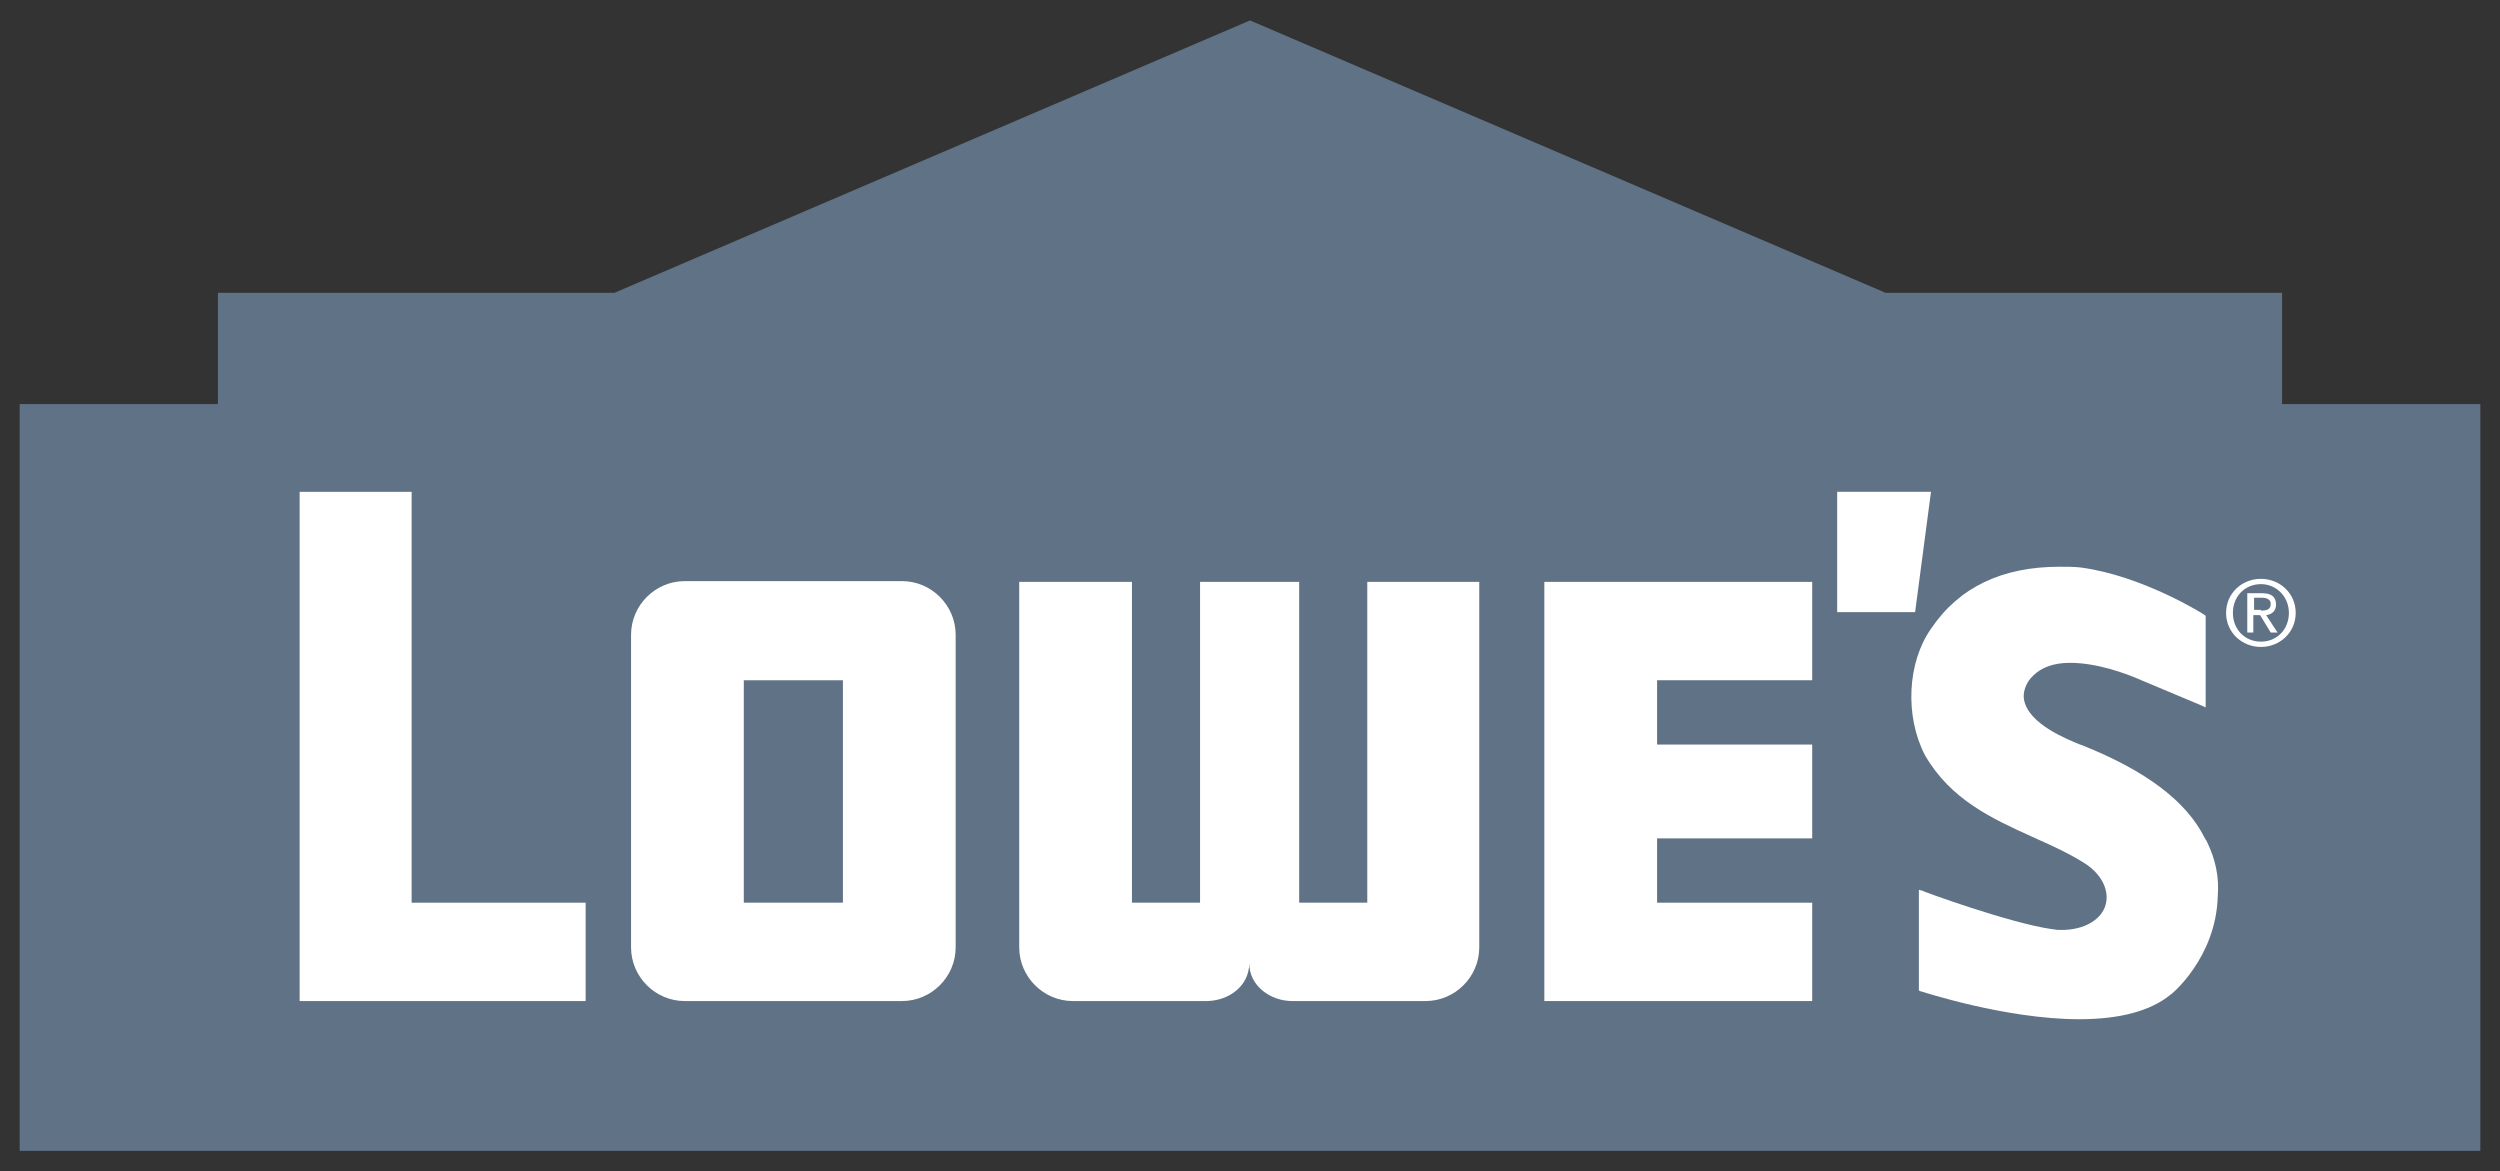
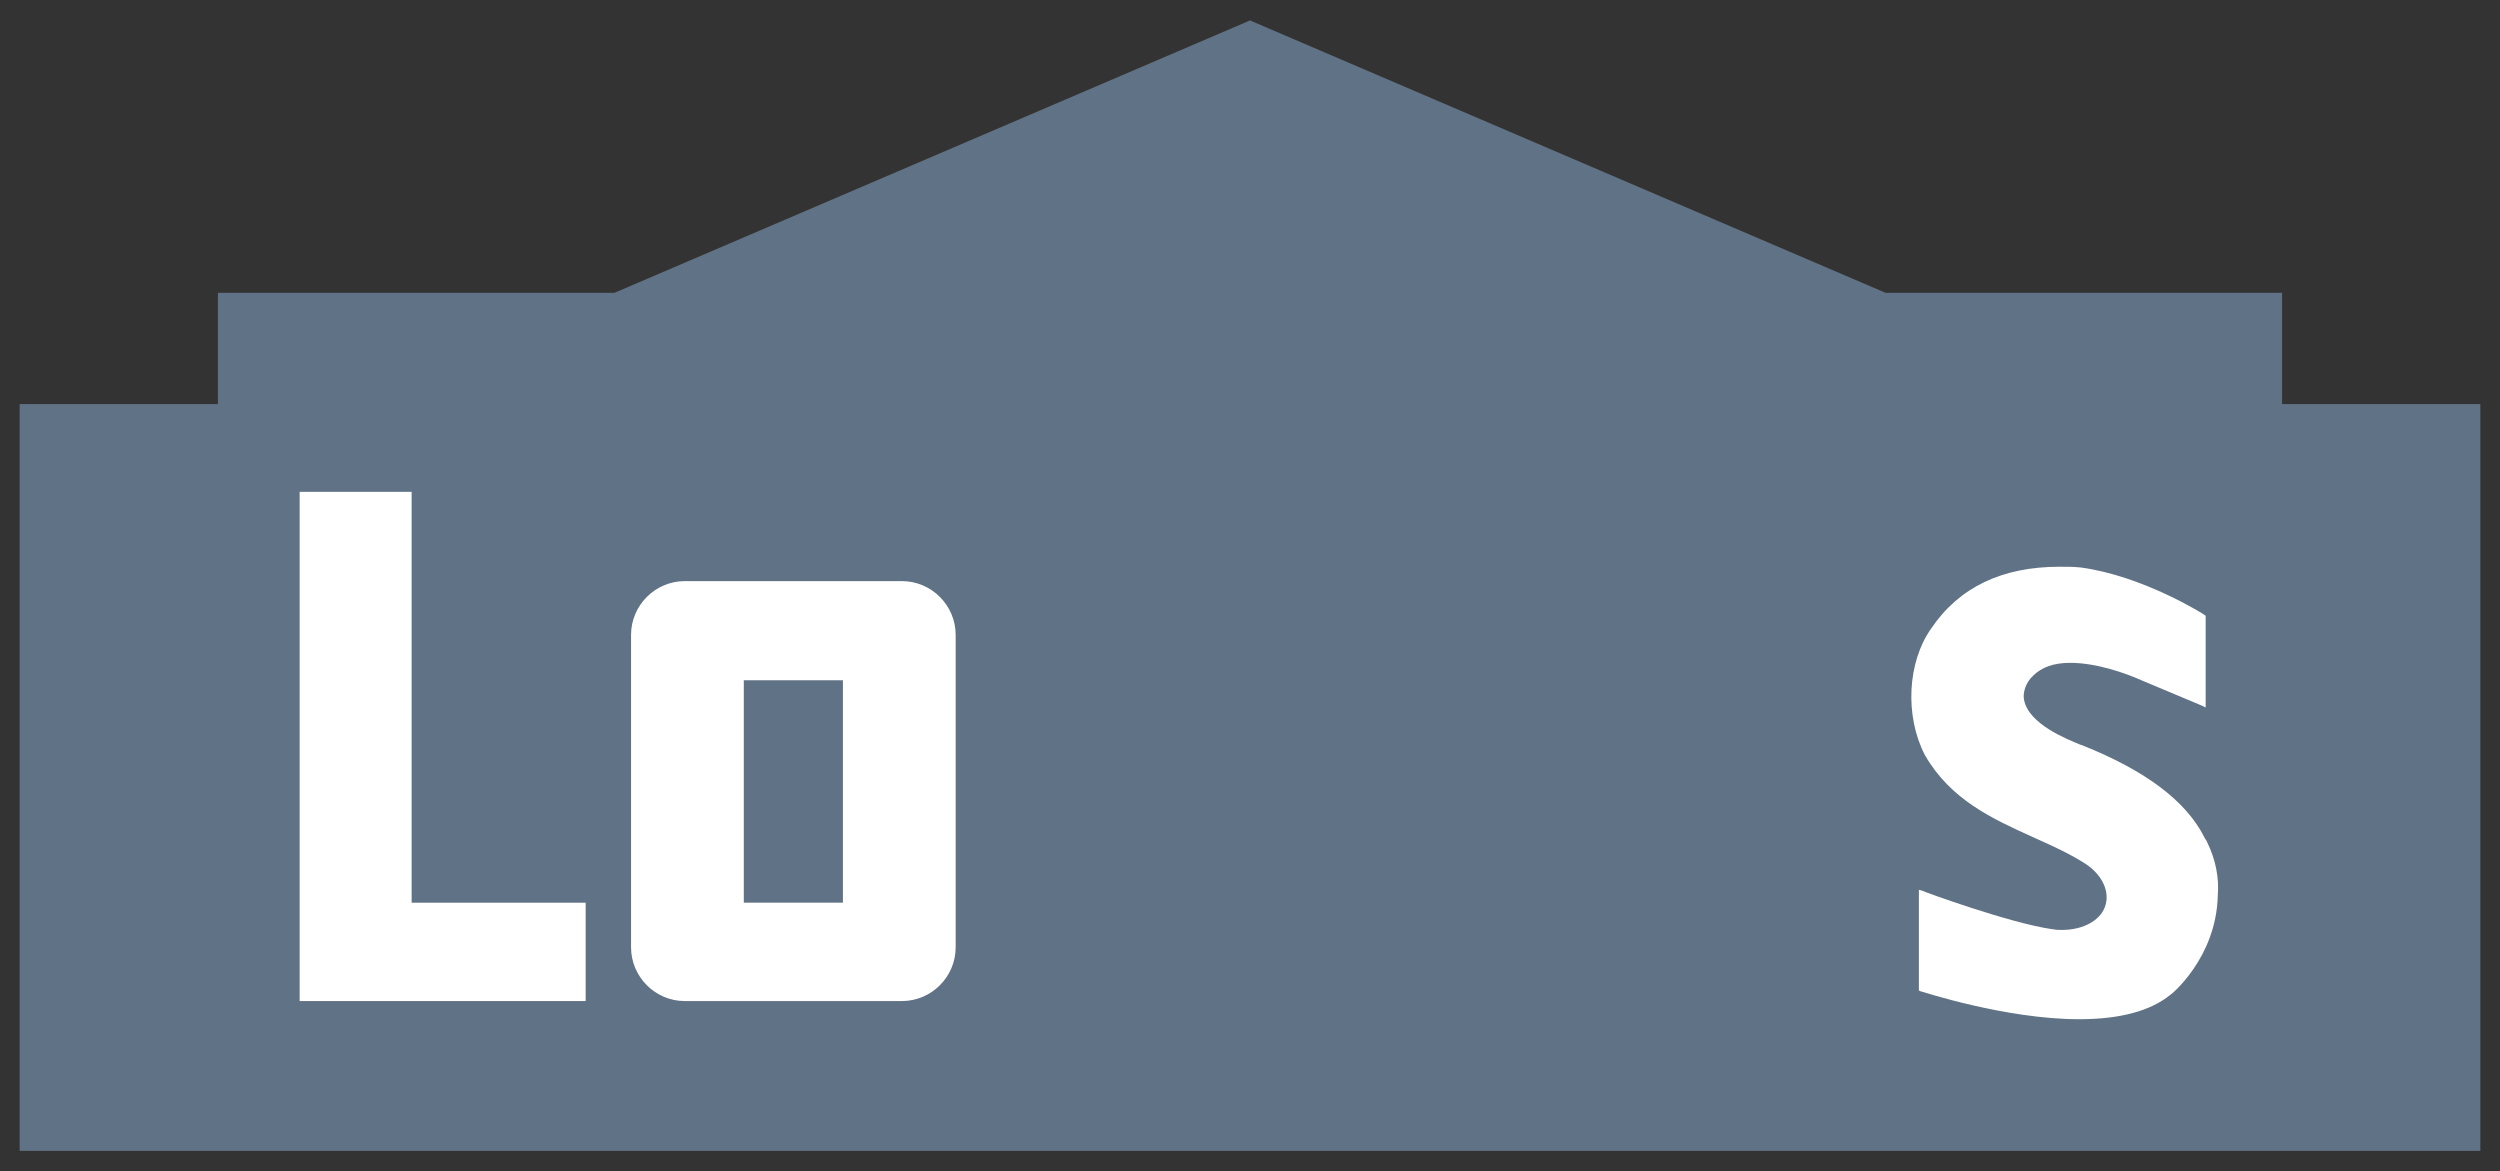
<svg xmlns="http://www.w3.org/2000/svg" version="1.1" id="Layer_1" x="0px" y="0px" viewBox="0 0 330.4 154.8" style="enable-background:new 0 0 330.4 154.8;" xml:space="preserve">
  <rect x="0" y="0" width="330.4" height="154.8" fill="#333333" stroke="none" />
  <style type="text/css">
	.st0{fill:#607285;}
	.st1{fill:#FFFFFF;}
</style>
  <g>
    <path class="st0" d="M249.2,38.7h52.4v14.7h26.2v98.7H2.6V53.4h26.2V38.7h52.4l84-36L249.2,38.7z" />
-     <polygon class="st1" points="242.8,65 242.8,80.9 253.1,80.9 255.2,65  " />
-     <path class="st1" d="M294.2,81c0-2.6,2.1-4.5,4.6-4.5s4.6,1.9,4.6,4.5s-2.1,4.5-4.6,4.5C296.3,85.5,294.2,83.6,294.2,81L294.2,81z    M298.8,84.8c2.1,0,3.7-1.6,3.7-3.8c0-2.1-1.6-3.8-3.7-3.8s-3.7,1.6-3.7,3.8C295.1,83.2,296.7,84.8,298.8,84.8L298.8,84.8z    M297.8,83.6H297v-5.2h2c1.2,0,1.8,0.5,1.8,1.5c0,0.9-0.6,1.3-1.3,1.4l1.5,2.3h-0.9l-1.4-2.3h-0.9L297.8,83.6L297.8,83.6z    M298.8,80.7c0.7,0,1.3-0.1,1.3-0.9c0-0.6-0.6-0.8-1.1-0.8h-1.1v1.6h0.9L298.8,80.7L298.8,80.7z" />
    <polygon class="st1" points="54.4,119.3 54.4,65 39.6,65 39.6,132.3 77.4,132.3 77.4,119.3  " />
-     <polygon class="st1" points="204.1,132.3 239.5,132.3 239.5,119.3 219,119.3 219,110.8 239.5,110.8 239.5,98.4 219,98.4 219,89.9    239.5,89.9 239.5,76.9 204.1,76.9 204.1,76.9  " />
    <path class="st1" d="M126.3,125.2c0,3.9-3.2,7.1-7.1,7.1H90.5c-3.9,0-7.1-3.2-7.1-7.1V83.9c0-3.9,3.2-7.1,7.1-7.1h28.7   c3.9,0,7.1,3.2,7.1,7.1C126.3,83.9,126.3,125.2,126.3,125.2z M111.4,89.9H98.3v29.4h13.1V89.9z" />
    <g>
-       <path class="st1" d="M180.7,76.9v42.4h-9V76.9h-13.1v42.4h-9V76.9h-14.9v48.3c0,3.9,3.2,7.1,7.1,7.1h17.6c3,0,5.7-2,5.7-5    c0,3,2.8,5,5.7,5h17.6c3.9,0,7.1-3.2,7.1-7.1V76.9H180.7z" />
-     </g>
+       </g>
    <path class="st1" d="M291.7,111.3L291.7,111.3l-0.1-0.2c-0.1-0.1-0.1-0.2-0.2-0.3l-0.1-0.2c-2.4-4.7-7.6-8.7-16.1-12.1l-0.3-0.1   c-1.7-0.7-6.8-2.7-7.4-5.9c-0.2-0.9,0.2-2.3,1.2-3.2c1.1-1.1,2.7-1.7,4.9-1.7c3.5,0,7.4,1.4,9.4,2.3c4.3,1.8,8.1,3.4,8.1,3.4   l0.4,0.2V81.4l-0.1-0.1c-0.1-0.1-8.2-5.2-16.4-6.3c-0.9-0.1-1.9-0.1-2.8-0.1c-7.6,0-13.3,2.7-17,8.2c-3.1,4.4-3.5,11.5-0.8,16.7   c3.4,5.9,8.9,8.4,14.2,10.8c2.2,1,4.5,2,6.6,3.3l0,0c2.4,1.4,3.6,3.6,3.1,5.6s-2.8,3.4-5.8,3.4c-0.4,0-0.8,0-1.2-0.1h-0.1   c-5.6-0.8-17.1-5-17.2-5.1l-0.4-0.1v13.3l0.2,0.1c0.1,0,11.2,3.7,21,3.7l0,0c5.4,0,9.4-1.1,12-3.2c0.1,0,6.1-4.9,6.3-13.1   C293.3,115.9,292.8,113.6,291.7,111.3z" />
  </g>
</svg>